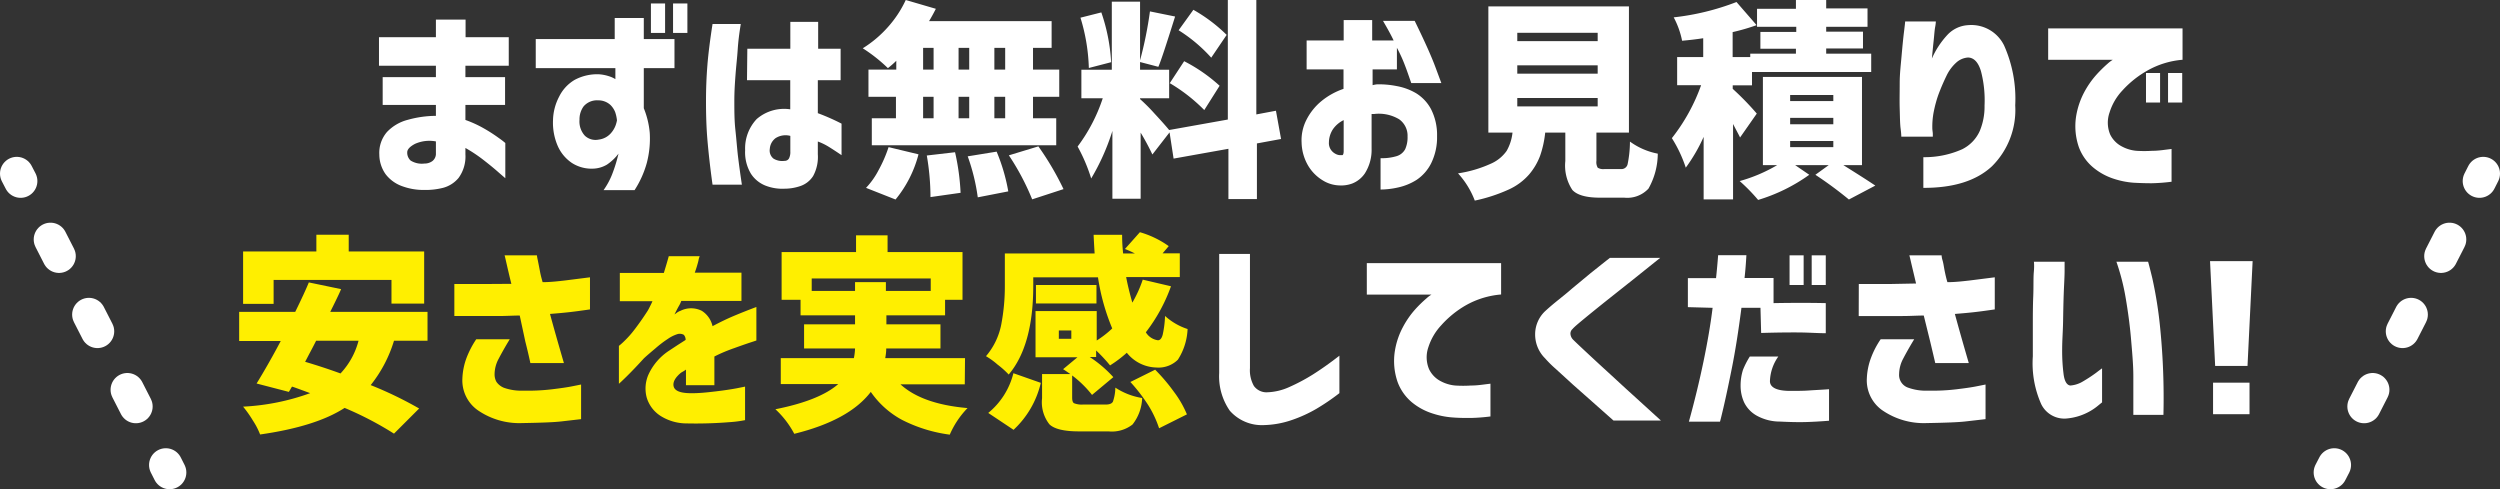
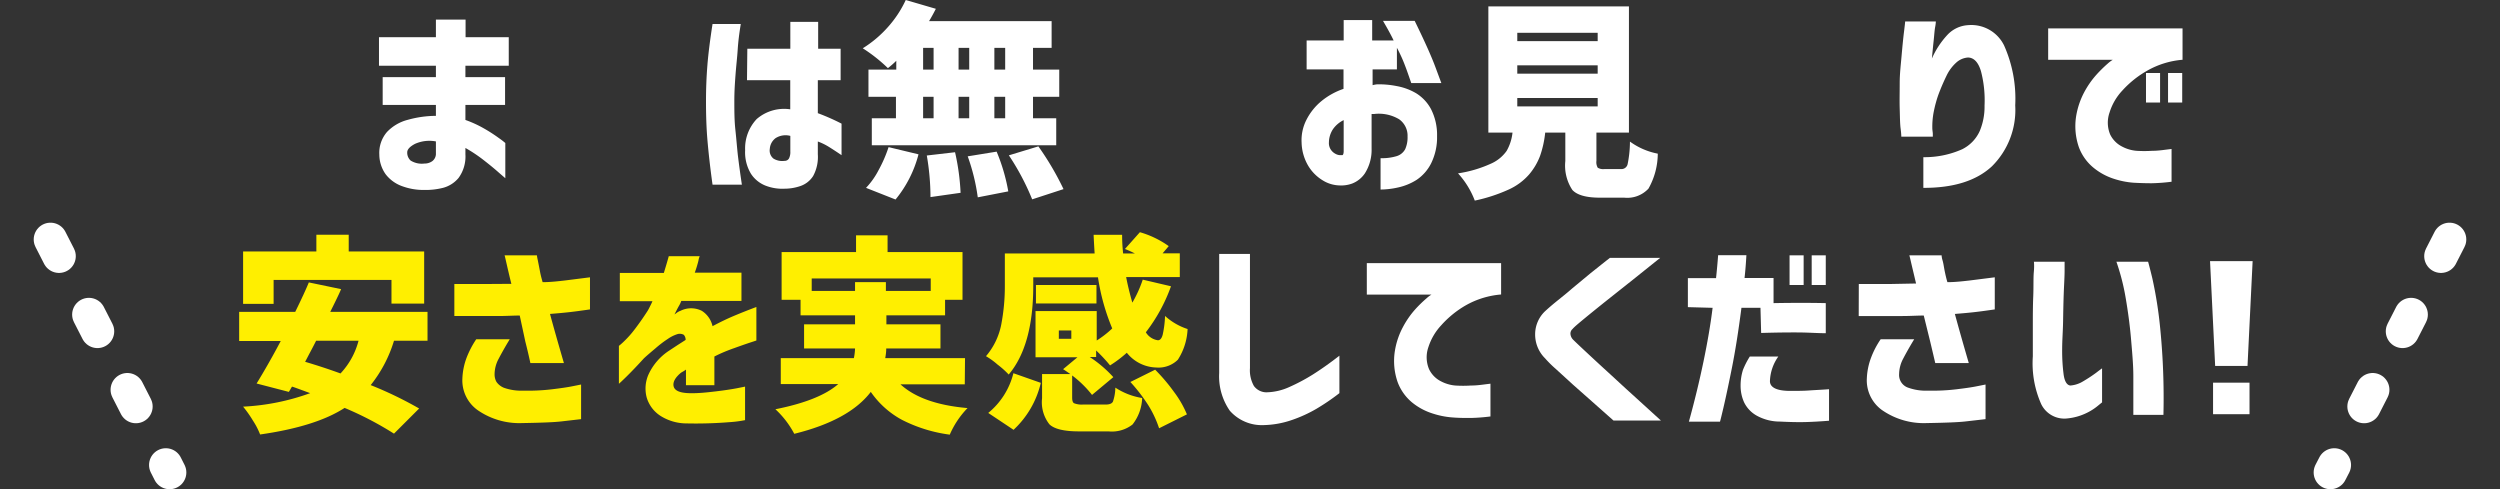
<svg xmlns="http://www.w3.org/2000/svg" width="298.23" height="58.36" viewBox="0 0 298.23 58.36">
  <rect x="0" y="0" width="298.23" height="58.36" fill="#333333" stroke="none" />
  <defs>
    <style>.cls-1{fill:#fff;}.cls-2{fill:#ffef00;}.cls-3,.cls-4{fill:none;stroke:#fff;stroke-linecap:round;stroke-linejoin:round;stroke-width:4px;}.cls-4{stroke-dasharray:2.24 7.83;}</style>
  </defs>
  <g id="レイヤー_2" data-name="レイヤー 2">
    <g id="コンテンツ">
      <path class="cls-1" d="M45.65,9.2H52V7.84H45.21V4.44H52V2.34h3.54v2.1h5.15v3.4H55.52V9.2h4.73v3.32H55.52v1.79a13.57,13.57,0,0,1,2.19,1,18.55,18.55,0,0,1,1.83,1.18,8.54,8.54,0,0,1,.74.57v4.2l-.74-.64c-.47-.42-1.06-.91-1.78-1.47a17.5,17.5,0,0,0-2.24-1.5v.76a4.33,4.33,0,0,1-.82,2.82,3.6,3.6,0,0,1-1.86,1.18,8.47,8.47,0,0,1-2.21.25A7.38,7.38,0,0,1,48,22.22,4.3,4.3,0,0,1,46,20.78a4.09,4.09,0,0,1-.75-2.35,3.8,3.8,0,0,1,.91-2.68,5.19,5.19,0,0,1,2.5-1.46A12.54,12.54,0,0,1,52,13.82v-1.3H45.65Zm5,10.31a1.56,1.56,0,0,0,.91-.28,1.1,1.1,0,0,0,.44-.82V16.87a4.22,4.22,0,0,0-2.47.28c-.62.32-.94.66-.95,1a1.28,1.28,0,0,0,.4,1A2.52,2.52,0,0,0,50.63,19.51Z" />
-       <path class="cls-1" d="M63.91,8.13V4.66h9.42V2.15H76.8V4.66h3.66V8.13H76.8v4.78a10.21,10.21,0,0,1,.71,2.93,11.48,11.48,0,0,1-.35,3.59,11.68,11.68,0,0,1-1.46,3.25H72a8.81,8.81,0,0,0,1-1.83,17.52,17.52,0,0,0,.58-1.73c.13-.49.2-.75.2-.79a5.71,5.71,0,0,1-1.38,1.31,3.44,3.44,0,0,1-1.7.48,4.33,4.33,0,0,1-2.46-.67,4.74,4.74,0,0,1-1.69-2,6.94,6.94,0,0,1-.58-3.11,6.31,6.31,0,0,1,.73-2.81,4.74,4.74,0,0,1,1.85-2,5.68,5.68,0,0,1,2.88-.67,4.82,4.82,0,0,1,1.2.23,3.27,3.27,0,0,1,.78.35V8.13Zm9.69,6.23a4.39,4.39,0,0,0-.22-1,2.48,2.48,0,0,0-.56-.84,2.13,2.13,0,0,0-1.47-.55,2.1,2.1,0,0,0-1.73.72,2.62,2.62,0,0,0-.49,1.6,2.51,2.51,0,0,0,.64,1.9,1.86,1.86,0,0,0,1.66.46,2.28,2.28,0,0,0,1.39-.7,2.94,2.94,0,0,0,.62-1A3.92,3.92,0,0,0,73.6,14.36ZM77.65,3.93V.41h1.69V3.93Zm2.64,0V.41H82V3.93Z" />
      <path class="cls-1" d="M85,2.86h3.37C88.18,4,88.06,5,88,5.94s-.18,1.92-.26,3S87.6,11,87.6,12c0,1.18,0,2.36.13,3.54s.2,2.24.32,3.22.27,2.07.45,3.27H85c-.28-2-.47-3.73-.6-5.22s-.18-3.06-.18-4.69.06-3,.17-4.38S84.71,4.73,85,2.86Zm4.15,2.95h5.13V2.61l3.32,0V5.81h2.68V9.57H97.56V13.5a25.6,25.6,0,0,1,2.83,1.25v3.76q-.9-.61-1.53-1a7.09,7.09,0,0,0-1.3-.63v1.52A4.76,4.76,0,0,1,97,21a2.93,2.93,0,0,1-1.54,1.2,5.84,5.84,0,0,1-1.85.31,5.54,5.54,0,0,1-2.25-.35,3.69,3.69,0,0,1-1.77-1.42,4.94,4.94,0,0,1-.7-2.82,5.09,5.09,0,0,1,1.38-3.72,5,5,0,0,1,4-1.16V9.57H89.11Zm4.47,13.38a.58.58,0,0,0,.51-.31,1.68,1.68,0,0,0,.15-.79V16.21a2.21,2.21,0,0,0-1.76.27,1.74,1.74,0,0,0-.69,1.29,1.23,1.23,0,0,0,.44,1.15A2,2,0,0,0,93.58,19.19Z" />
      <path class="cls-1" d="M106.92,8.3V7.25a11,11,0,0,1-1,.88,18.69,18.69,0,0,0-3-2.37,13.51,13.51,0,0,0,3-2.53A13.12,13.12,0,0,0,108.05,0l3.59,1.05c-.31.61-.58,1.09-.81,1.47h14.62V5.71h-2.22V8.3h3.13v3.25h-3.13v2.56H126v3.22H104V14.11h2.88V11.55H103.6V8.3Zm-.09,15.5-3.52-1.39a9.11,9.11,0,0,0,1.5-2.12A15.84,15.84,0,0,0,106,17.55l3.57.86A14,14,0,0,1,106.83,23.8Zm3.29-18.09V8.3h1.25V5.71Zm0,5.84v2.56h1.25V11.55Zm.44,7,3.37-.39a27.3,27.3,0,0,1,.66,4.84l-3.59.51A29.51,29.51,0,0,0,110.56,18.55ZM114.35,8.3h1.27V5.71h-1.27Zm1.27,3.25h-1.27v2.56h1.27Zm-.18,7.1,3.45-.56a22,22,0,0,1,1.39,4.74l-3.64.71A23.65,23.65,0,0,0,115.44,18.65ZM119.91,8.3V5.71h-1.29V8.3Zm0,5.81V11.55h-1.29v2.56Zm.44,4.42,3.52-1.07a34.24,34.24,0,0,1,3,5.1l-3.74,1.22A29.21,29.21,0,0,0,120.35,18.53Z" />
-       <path class="cls-1" d="M152.82,16.58l-2.88.53v6.64h-3.4v-6L140,18.92l-.48-3.13-2.05,2.64a28.83,28.83,0,0,0-1.4-2.61v7.89h-3.37V15.62a26.47,26.47,0,0,1-2.53,5.67,20.14,20.14,0,0,0-1.62-3.81,20,20,0,0,0,3-5.76H129V8.32h3.63V.2H136v7a46.13,46.13,0,0,0,1.18-5.84l3,.61c-1.06,3.37-1.71,5.37-2,6L136,7.4v.92h3.47v3.4H136v.1a21.4,21.4,0,0,1,1.69,1.69c.78.84,1.37,1.5,1.78,2l7-1.25V0h3.4V13.65l2.34-.44ZM132.55,7.42l-2.66.69a22.37,22.37,0,0,0-1-6l2.49-.63A21.89,21.89,0,0,1,132.55,7.42Zm7,2.49,1.71-2.61a19.3,19.3,0,0,1,4.23,2.93l-1.83,2.9A20.07,20.07,0,0,0,139.53,9.91Zm6.79-5.76-1.85,2.73a18.27,18.27,0,0,0-3.89-3.27l1.76-2.44A18.87,18.87,0,0,1,146.32,4.15Z" />
      <path class="cls-1" d="M155.87,8.28V4.83h4.42V2.39h3.4V4.83h2.56c-.29-.62-.72-1.4-1.27-2.34h3.78c1.18,2.41,2,4.24,2.47,5.51l.71,1.91h-3.59c-.28-.81-.51-1.48-.71-2a17.24,17.24,0,0,0-1-2.21V8.28h-2.9v1.88a3.65,3.65,0,0,1,.53-.1,10.85,10.85,0,0,1,2.35.21,7,7,0,0,1,2.34.87A5,5,0,0,1,170.7,13a6.75,6.75,0,0,1,.73,3.24,7,7,0,0,1-.71,3.25A5.18,5.18,0,0,1,169,21.45a6.81,6.81,0,0,1-2.21.91,9.65,9.65,0,0,1-2.1.25V18.87a6.09,6.09,0,0,0,1.94-.25,1.72,1.72,0,0,0,1-.83,3.45,3.45,0,0,0,.28-1.51,2.4,2.4,0,0,0-1-2.05,4.72,4.72,0,0,0-3-.63h-.15l-.14,0v4.13a5.22,5.22,0,0,1-.8,2.95,3.26,3.26,0,0,1-1.53,1.22,3.82,3.82,0,0,1-1.51.22,4,4,0,0,1-2-.61,5.09,5.09,0,0,1-1.73-1.75,5.72,5.72,0,0,1-.78-2.76,5.34,5.34,0,0,1,.6-2.75,6.94,6.94,0,0,1,1.78-2.2,8.45,8.45,0,0,1,2.62-1.45V8.28Zm4.42,9.81V14.33a3.29,3.29,0,0,0-1.29,1.1,2.92,2.92,0,0,0-.47,1.54,1.41,1.41,0,0,0,.24.9,1.51,1.51,0,0,0,.58.5,1.19,1.19,0,0,0,.6.14s.07,0,.17,0S160.28,18.32,160.29,18.09Z" />
      <path class="cls-1" d="M191.39,20.17h2a.75.75,0,0,0,.77-.58,13.56,13.56,0,0,0,.28-2.7,8.28,8.28,0,0,0,3.32,1.44,8.56,8.56,0,0,1-1.11,4.17,3.45,3.45,0,0,1-2.89,1.08h-2.91c-1.62,0-2.72-.31-3.28-.92a5.26,5.26,0,0,1-.84-3.45V15.82h-2.4a12.3,12.3,0,0,1-.61,2.77,7.45,7.45,0,0,1-1.3,2.21,7.14,7.14,0,0,1-2.49,1.83,19.25,19.25,0,0,1-4,1.3,10.12,10.12,0,0,0-2-3.25,14.62,14.62,0,0,0,3.91-1.15A4.49,4.49,0,0,0,179.73,18a5.59,5.59,0,0,0,.7-2.18h-2.88V.76h16.77V15.82h-3.88v3.37a1.3,1.3,0,0,0,.16.82A1.28,1.28,0,0,0,191.39,20.17ZM181,3.91v1h9.59v-1Zm0,3.88v1h9.59v-1Zm0,3.9v1h9.59v-1Z" />
-       <path class="cls-1" d="M209.57,13.55l-2,2.86c0-.07-.31-.61-.83-1.62v9h-3.51V16.33A19.84,19.84,0,0,1,201.1,20a15.73,15.73,0,0,0-1.66-3.52,22.27,22.27,0,0,0,3.49-6.32h-2.86V6.81h3.11V4.56c-.9.14-1.74.23-2.52.3a10.08,10.08,0,0,0-1-2.79A29.69,29.69,0,0,0,207.15.24L209.55,3a24.8,24.8,0,0,1-2.86.83V6.81h2.1V6.4h5.45V5.81H210v-2h4.28V3.2H209.6V1.05h4.64V0h3.61v1h4.93V3.2h-4.93v.58h4.39v2h-4.39V6.4h5.37V8.59H209v1.59h-2.3v.42A32.68,32.68,0,0,1,209.57,13.55Zm12.55,6.15H219.9q2.78,1.74,3.81,2.44l-3.15,1.66a46.78,46.78,0,0,0-4-2.95l1.59-1.15h-4l1.68,1.15a20.59,20.59,0,0,1-6.1,3,21.55,21.55,0,0,0-2.2-2.25A18.52,18.52,0,0,0,212,19.7H210.3V9.18h11.82Zm-8.57-8.37v.73h5.15v-.73Zm0,2.73v.76h5.15v-.76Zm0,2.76v.73h5.15v-.73Z" />
      <path class="cls-1" d="M227.27,2.56h3.66s0,.24-.08.66-.11,1-.18,1.64-.14,1.37-.21,2.12a10.13,10.13,0,0,1,1.85-2.82A3.66,3.66,0,0,1,234.78,3a4.35,4.35,0,0,1,4.3,2.44,15.59,15.59,0,0,1,1.32,7.13,9.45,9.45,0,0,1-2.78,7.27c-1.86,1.73-4.59,2.58-8.18,2.57V18.75a11,11,0,0,0,4.62-.94,4.48,4.48,0,0,0,2.12-2.21,7.49,7.49,0,0,0,.56-3,13.68,13.68,0,0,0-.43-4.12q-.48-1.58-1.53-1.62a2.32,2.32,0,0,0-1.44.63A5,5,0,0,0,232.22,9c-.29.6-.56,1.2-.79,1.79a12.28,12.28,0,0,0-.5,1.48c-.08.28-.17.66-.27,1.16a9.54,9.54,0,0,0-.15,1.84c0,.28.06.51.06.71s0,.3,0,.32h-3.76s0-.34-.08-.95-.08-1.42-.11-2.38,0-2,0-3.07.12-2.07.22-3.2.19-2.08.29-2.88S227.27,2.61,227.27,2.56Z" />
      <path class="cls-1" d="M260.36,3.39V7.13a10.17,10.17,0,0,0-4.18,1.28,11.88,11.88,0,0,0-3,2.39,6.73,6.73,0,0,0-1.52,2.6,3.67,3.67,0,0,0,.07,2.65,3.17,3.17,0,0,0,1.43,1.44,4.45,4.45,0,0,0,1.7.5,14.74,14.74,0,0,0,1.88,0c.6,0,1.13-.07,1.59-.13l.72-.09v3.91a22.21,22.21,0,0,1-2.36.18q-1,0-2.13-.06a9.81,9.81,0,0,1-2.39-.47A7.38,7.38,0,0,1,249.73,20,5.75,5.75,0,0,1,248,17.58a7.66,7.66,0,0,1-.33-3.74,9.33,9.33,0,0,1,.94-2.8,10.67,10.67,0,0,1,1.47-2.12,16.2,16.2,0,0,1,1.35-1.33,4.19,4.19,0,0,1,.61-.46h-7.71V3.39ZM256,12.23V8.71h1.68v3.52Zm2.63,0V8.71h1.69v3.52Z" />
      <path class="cls-2" d="M51,40.65H47a15.78,15.78,0,0,1-2.78,5.29A45.5,45.5,0,0,1,50,48.73l-3,3a39.85,39.85,0,0,0-5.89-3.07q-3.42,2.22-10.08,3.17a8.87,8.87,0,0,0-.86-1.66,13.55,13.55,0,0,0-1.17-1.66A27.28,27.28,0,0,0,37,46.9c-1.3-.48-2-.74-2.17-.78l-.37.63-3.85-1q1.46-2.38,2.88-5.07H28.53V37.2h6.69q1.16-2.37,1.62-3.51l3.85.8c-.14.35-.38.85-.7,1.51s-.53,1.06-.59,1.2H51ZM32.64,33.39v2.86H29V30h8.74V28H41.6v2h9v6.22H46.7V33.39Zm10.13,7.26H37.71c-.16.32-.39.77-.7,1.35s-.52,1-.61,1.16c1.48.44,2.88.9,4.22,1.39A9,9,0,0,0,42.77,40.65Z" />
      <path class="cls-2" d="M54.2,33.88c1.46,0,2.7,0,3.71,0L61,33.86c-.25-1-.44-1.84-.58-2.45s-.21-.93-.23-.95h3.86a5,5,0,0,0,.11.6c.07.37.16.8.25,1.29s.21.92.32,1.31c.9,0,1.78-.1,2.65-.2l3-.38v3.83c-.9.13-1.7.24-2.4.32s-1.49.15-2.37.22c.52,1.92,1.08,3.87,1.66,5.86h-4c-.15-.69-.34-1.54-.6-2.55L62,37.64c-.76,0-1.61.06-2.54.06l-2.56,0H54.2Zm2.61,6.59h4c-.57.93-1,1.71-1.33,2.34A3.91,3.91,0,0,0,59,44.6a1.86,1.86,0,0,0,.22.95,2,2,0,0,0,.9.71,6.17,6.17,0,0,0,2.32.34,24.16,24.16,0,0,0,3.4-.16c1-.12,1.85-.24,2.48-.37l1-.2V50l-2.34.27c-.82.1-2.37.16-4.67.2a8.72,8.72,0,0,1-5.38-1.58,4.36,4.36,0,0,1-1.77-3.77,7.87,7.87,0,0,1,.51-2.47A11.14,11.14,0,0,1,56.81,40.47Z" />
      <path class="cls-2" d="M73.94,35.93V32.56h5.25c.18-.58.38-1.24.59-2h3.69a2.08,2.08,0,0,0-.15.53,13.71,13.71,0,0,1-.44,1.44h5.57v3.37H81.27a3,3,0,0,1-.29.61c-.2.36-.37.7-.52,1l.28-.2a1.53,1.53,0,0,1,.43-.23,2.83,2.83,0,0,1,2.55,0A2.91,2.91,0,0,1,85,38.91c.92-.49,1.77-.9,2.58-1.24s1.69-.69,2.65-1.05v4l-.76.25q-.73.24-1.89.66c-.77.27-1.56.59-2.36,1v3.42H81.83V44.09l-.23.16-.36.21c-.7.58-1,1.13-.88,1.63s.71.77,1.79.81,2.21-.09,3.23-.21,1.85-.25,2.5-.37l1-.2v4a14,14,0,0,1-1.85.24,50.62,50.62,0,0,1-5.11.15,5.82,5.82,0,0,1-3.16-.92,3.93,3.93,0,0,1-1.62-2.19,4.15,4.15,0,0,1,.26-2.81,6.79,6.79,0,0,1,2.39-2.74l1-.66,1-.64a.88.88,0,0,0-.22-.61,1,1,0,0,0-.73-.09,4.19,4.19,0,0,0-1.16.57,12.92,12.92,0,0,0-1.45,1.1c-.51.43-1,.84-1.42,1.23-.8.88-1.49,1.6-2.06,2.16s-.89.85-.92.87V41.26a7,7,0,0,0,.6-.53,11.73,11.73,0,0,0,1.31-1.48c.48-.63,1-1.36,1.53-2.19.12-.2.23-.43.36-.69s.19-.4.2-.44Z" />
      <path class="cls-2" d="M115.09,45.85h-7.67c1.73,1.58,4.4,2.52,8,2.83a10.53,10.53,0,0,0-2.12,3.17,17.51,17.51,0,0,1-5.69-1.76,10.66,10.66,0,0,1-3.73-3.34q-2.59,3.39-9.13,5a11,11,0,0,0-2.25-2.93q5.27-1.05,7.49-3H93.14V42.72h8.72a6.41,6.41,0,0,0,.14-1.15H95.92V38.69H102V37.62h-6.5V35.76H93.24V30.07h8.88v-2h3.76v2h8.94v5.69h-2.08v1.86h-7v1.07h6.45v2.88h-6.47c0,.15,0,.53-.12,1.15h9.52ZM96.83,34.71H102V33.66h3.68v1.05h5.35V33.22H96.83Z" />
      <path class="cls-2" d="M129.17,48.26h2.73c.44,0,.73-.11.86-.34a5.24,5.24,0,0,0,.29-1.68,8.2,8.2,0,0,0,3.2,1.24,5.37,5.37,0,0,1-1.15,3.16,4,4,0,0,1-2.86.82H128.7c-1.75,0-2.93-.28-3.51-.84a4.25,4.25,0,0,1-.88-3.11V44.62h3.37c-.25-.17-.53-.37-.86-.58l1.71-1.42h-5V37.11h7.3v3.51a11.8,11.8,0,0,0,1.85-1.44,25.58,25.58,0,0,1-1.7-6.1h-7.72v1q0,7.14-2.93,10.6A10.47,10.47,0,0,0,119,43.49a9,9,0,0,0-1.38-1,8.25,8.25,0,0,0,1.82-3.77,24.2,24.2,0,0,0,.43-4.68v-3.8h10.71c-.06-1-.1-1.72-.12-2.23h3.4c0,1,.07,1.74.12,2.23h1.41c-.39-.2-.79-.38-1.19-.54l1.78-2a11.25,11.25,0,0,1,3.44,1.66l-.73.86h2.05v2.83h-6.4c.17.89.41,1.91.74,3.05a14.44,14.44,0,0,0,1.24-2.74l3.37.79a20,20,0,0,1-3,5.49,2,2,0,0,0,1.44.95q.39,0,.57-.66a12.1,12.1,0,0,0,.28-2.24,7.35,7.35,0,0,0,2.69,1.56,7.29,7.29,0,0,1-1.16,3.66,3.28,3.28,0,0,1-2.58.93,4.63,4.63,0,0,1-3.51-1.76,14.5,14.5,0,0,1-2,1.51,18.38,18.38,0,0,0-1.66-1.78v.78H130a14.54,14.54,0,0,1,2.81,2.4l-2.54,2.12a12.7,12.7,0,0,0-2.37-2.32v2.64c0,.36.07.58.22.67A2.46,2.46,0,0,0,129.17,48.26Zm-8.28,3-3-2a8.88,8.88,0,0,0,3-4.74l3.27,1.15A11.07,11.07,0,0,1,120.89,51.29ZM130.8,34V36.2h-7.22V34Zm-3,6.42v-1h-1.49v1Zm7,5.17,3-1.49a21.85,21.85,0,0,1,2.27,2.68,12.22,12.22,0,0,1,1.52,2.65l-3.32,1.66A12.73,12.73,0,0,0,137,48.37,20.58,20.58,0,0,0,134.83,45.55Z" />
      <path class="cls-1" d="M149.11,30.29V43.92a3.8,3.8,0,0,0,.47,2.12,1.85,1.85,0,0,0,1.48.76,6.89,6.89,0,0,0,2.72-.62,22.32,22.32,0,0,0,2.81-1.49c.92-.58,2-1.33,3.19-2.26V46.9A26.28,26.28,0,0,1,157,48.79a16.27,16.27,0,0,1-2.85,1.3,11,11,0,0,1-3.35.62A5.09,5.09,0,0,1,146.71,49a7.17,7.17,0,0,1-1.27-4.5V30.29Z" />
      <path class="cls-1" d="M179.07,31.39v3.74a10.22,10.22,0,0,0-4.19,1.28,11.82,11.82,0,0,0-2.95,2.39,6.89,6.89,0,0,0-1.53,2.6,3.66,3.66,0,0,0,.08,2.65,3.15,3.15,0,0,0,1.42,1.44,4.5,4.5,0,0,0,1.7.5,14.74,14.74,0,0,0,1.88,0c.6,0,1.14-.07,1.6-.13l.72-.09v3.91a22.57,22.57,0,0,1-2.37.18c-.68,0-1.39,0-2.12-.06a9.88,9.88,0,0,1-2.4-.47A7.33,7.33,0,0,1,168.44,48a5.75,5.75,0,0,1-1.71-2.41,7.66,7.66,0,0,1-.33-3.74,9.06,9.06,0,0,1,.94-2.8,10.65,10.65,0,0,1,1.46-2.12,14.71,14.71,0,0,1,1.36-1.33,3.64,3.64,0,0,1,.61-.46h-7.72V31.39Z" />
      <path class="cls-1" d="M192.05,30.76h6l-3.45,2.76-3,2.38c-1,.8-1.89,1.52-2.63,2.13s-1.2,1-1.38,1.22a.72.72,0,0,0-.25.57,1.1,1.1,0,0,0,.32.7c.2.2.66.64,1.4,1.33s1.62,1.51,2.63,2.43,2,1.85,3,2.75l3.45,3.14h-5.66l-2.56-2.27-2.26-2L185.58,44a13.51,13.51,0,0,1-1.27-1.26,4,4,0,0,1-1.18-2.89,3.8,3.8,0,0,1,1.16-2.7c.26-.24.68-.62,1.28-1.11s1.26-1,2-1.65l2.11-1.75C190.35,32.11,191.14,31.47,192.05,30.76Z" />
      <path class="cls-1" d="M201.35,36.64V33.18h3.36c.09-.85.15-1.51.19-2s.06-.72.06-.74h3.37c-.05.93-.12,1.84-.22,2.72h3.46v3q3.42-.06,6.23,0v3.59c-.94,0-2-.08-3.1-.09s-2.66,0-4.61.06l-.08-3h-2.27q-.54,4.2-1.15,7.23c-.4,2-.74,3.58-1,4.69s-.4,1.66-.41,1.66h-3.71q1-3.61,1.74-7.16t1.09-6.42Zm7.39,5.89h3.4a5.34,5.34,0,0,0-1,2.94c0,.75.81,1.14,2.29,1.16.91,0,1.71,0,2.38-.05s1.47-.08,2.38-.15v3.76c-1,.08-2,.14-2.84.16s-1.87,0-3-.06a5.7,5.7,0,0,1-2.81-.72A3.64,3.64,0,0,1,208.06,48a4.73,4.73,0,0,1-.42-2,6.2,6.2,0,0,1,.28-1.87A9.49,9.49,0,0,1,208.74,42.53ZM213.48,34V30.46h1.68V34Zm2.64,0V30.46h1.68V34Z" />
      <path class="cls-1" d="M221.74,33.88c1.46,0,2.7,0,3.71,0l3.12-.06L228,31.41c-.14-.62-.22-.93-.23-.95h3.85s0,.24.11.6.16.8.26,1.29.2.92.32,1.31c.89,0,1.78-.1,2.65-.2l3-.38v3.83c-.89.13-1.69.24-2.39.32s-1.49.15-2.37.22c.52,1.92,1.08,3.87,1.66,5.86h-4q-.23-1-.6-2.55l-.77-3.12c-.76,0-1.61.06-2.54.06l-2.56,0h-2.66Zm2.61,6.59h4c-.57.93-1,1.71-1.33,2.34a4,4,0,0,0-.47,1.79,1.6,1.6,0,0,0,1.12,1.66,6.17,6.17,0,0,0,2.32.34,23.94,23.94,0,0,0,3.39-.16c1-.12,1.86-.24,2.48-.37l1-.2V50l-2.35.27c-.81.1-2.37.16-4.66.2a8.72,8.72,0,0,1-5.38-1.58,4.36,4.36,0,0,1-1.77-3.77,7.87,7.87,0,0,1,.51-2.47A10.17,10.17,0,0,1,224.35,40.47Z" />
      <path class="cls-1" d="M242.63,31.22h3.66s0,.4,0,1.09-.06,1.57-.1,2.65-.06,2.2-.08,3.38S246,40.61,246,41.6a21.73,21.73,0,0,0,.18,3.12c.12.8.39,1.22.79,1.27a3.41,3.41,0,0,0,1.56-.52,17.46,17.46,0,0,0,1.52-1c.44-.34.68-.51.71-.53V48s-.19.15-.53.43a6.54,6.54,0,0,1-1.41.88,6.69,6.69,0,0,1-2.16.6,3.07,3.07,0,0,1-3.16-1.7,12,12,0,0,1-1-5.7c0-1,0-2.2,0-3.48s0-2.5.05-3.68,0-2.16.07-2.92S242.63,31.25,242.63,31.22Zm9.84,0h3.78s.19.66.51,2a49.17,49.17,0,0,1,.94,6,84.31,84.31,0,0,1,.38,10.27h-3.59s0-.47,0-1.31,0-1.94,0-3.3-.14-2.87-.28-4.5-.36-3.23-.63-4.82A26.59,26.59,0,0,0,252.47,31.22Z" />
      <path class="cls-1" d="M263.64,31.15h5.08l-.61,12.5h-3.86ZM264,49.41V45.65h4.35v3.76Z" />
      <line class="cls-3" x1="20.23" y1="56.36" x2="19.78" y2="55.47" />
      <line class="cls-4" x1="16.21" y1="48.49" x2="4.24" y2="25.08" />
-       <line class="cls-3" x1="2.46" y1="21.6" x2="2" y2="20.71" />
      <line class="cls-3" x1="278" y1="56.36" x2="278.46" y2="55.47" />
      <line class="cls-4" x1="282.02" y1="48.49" x2="293.99" y2="25.08" />
-       <line class="cls-3" x1="295.78" y1="21.6" x2="296.23" y2="20.71" />
    </g>
  </g>
</svg>